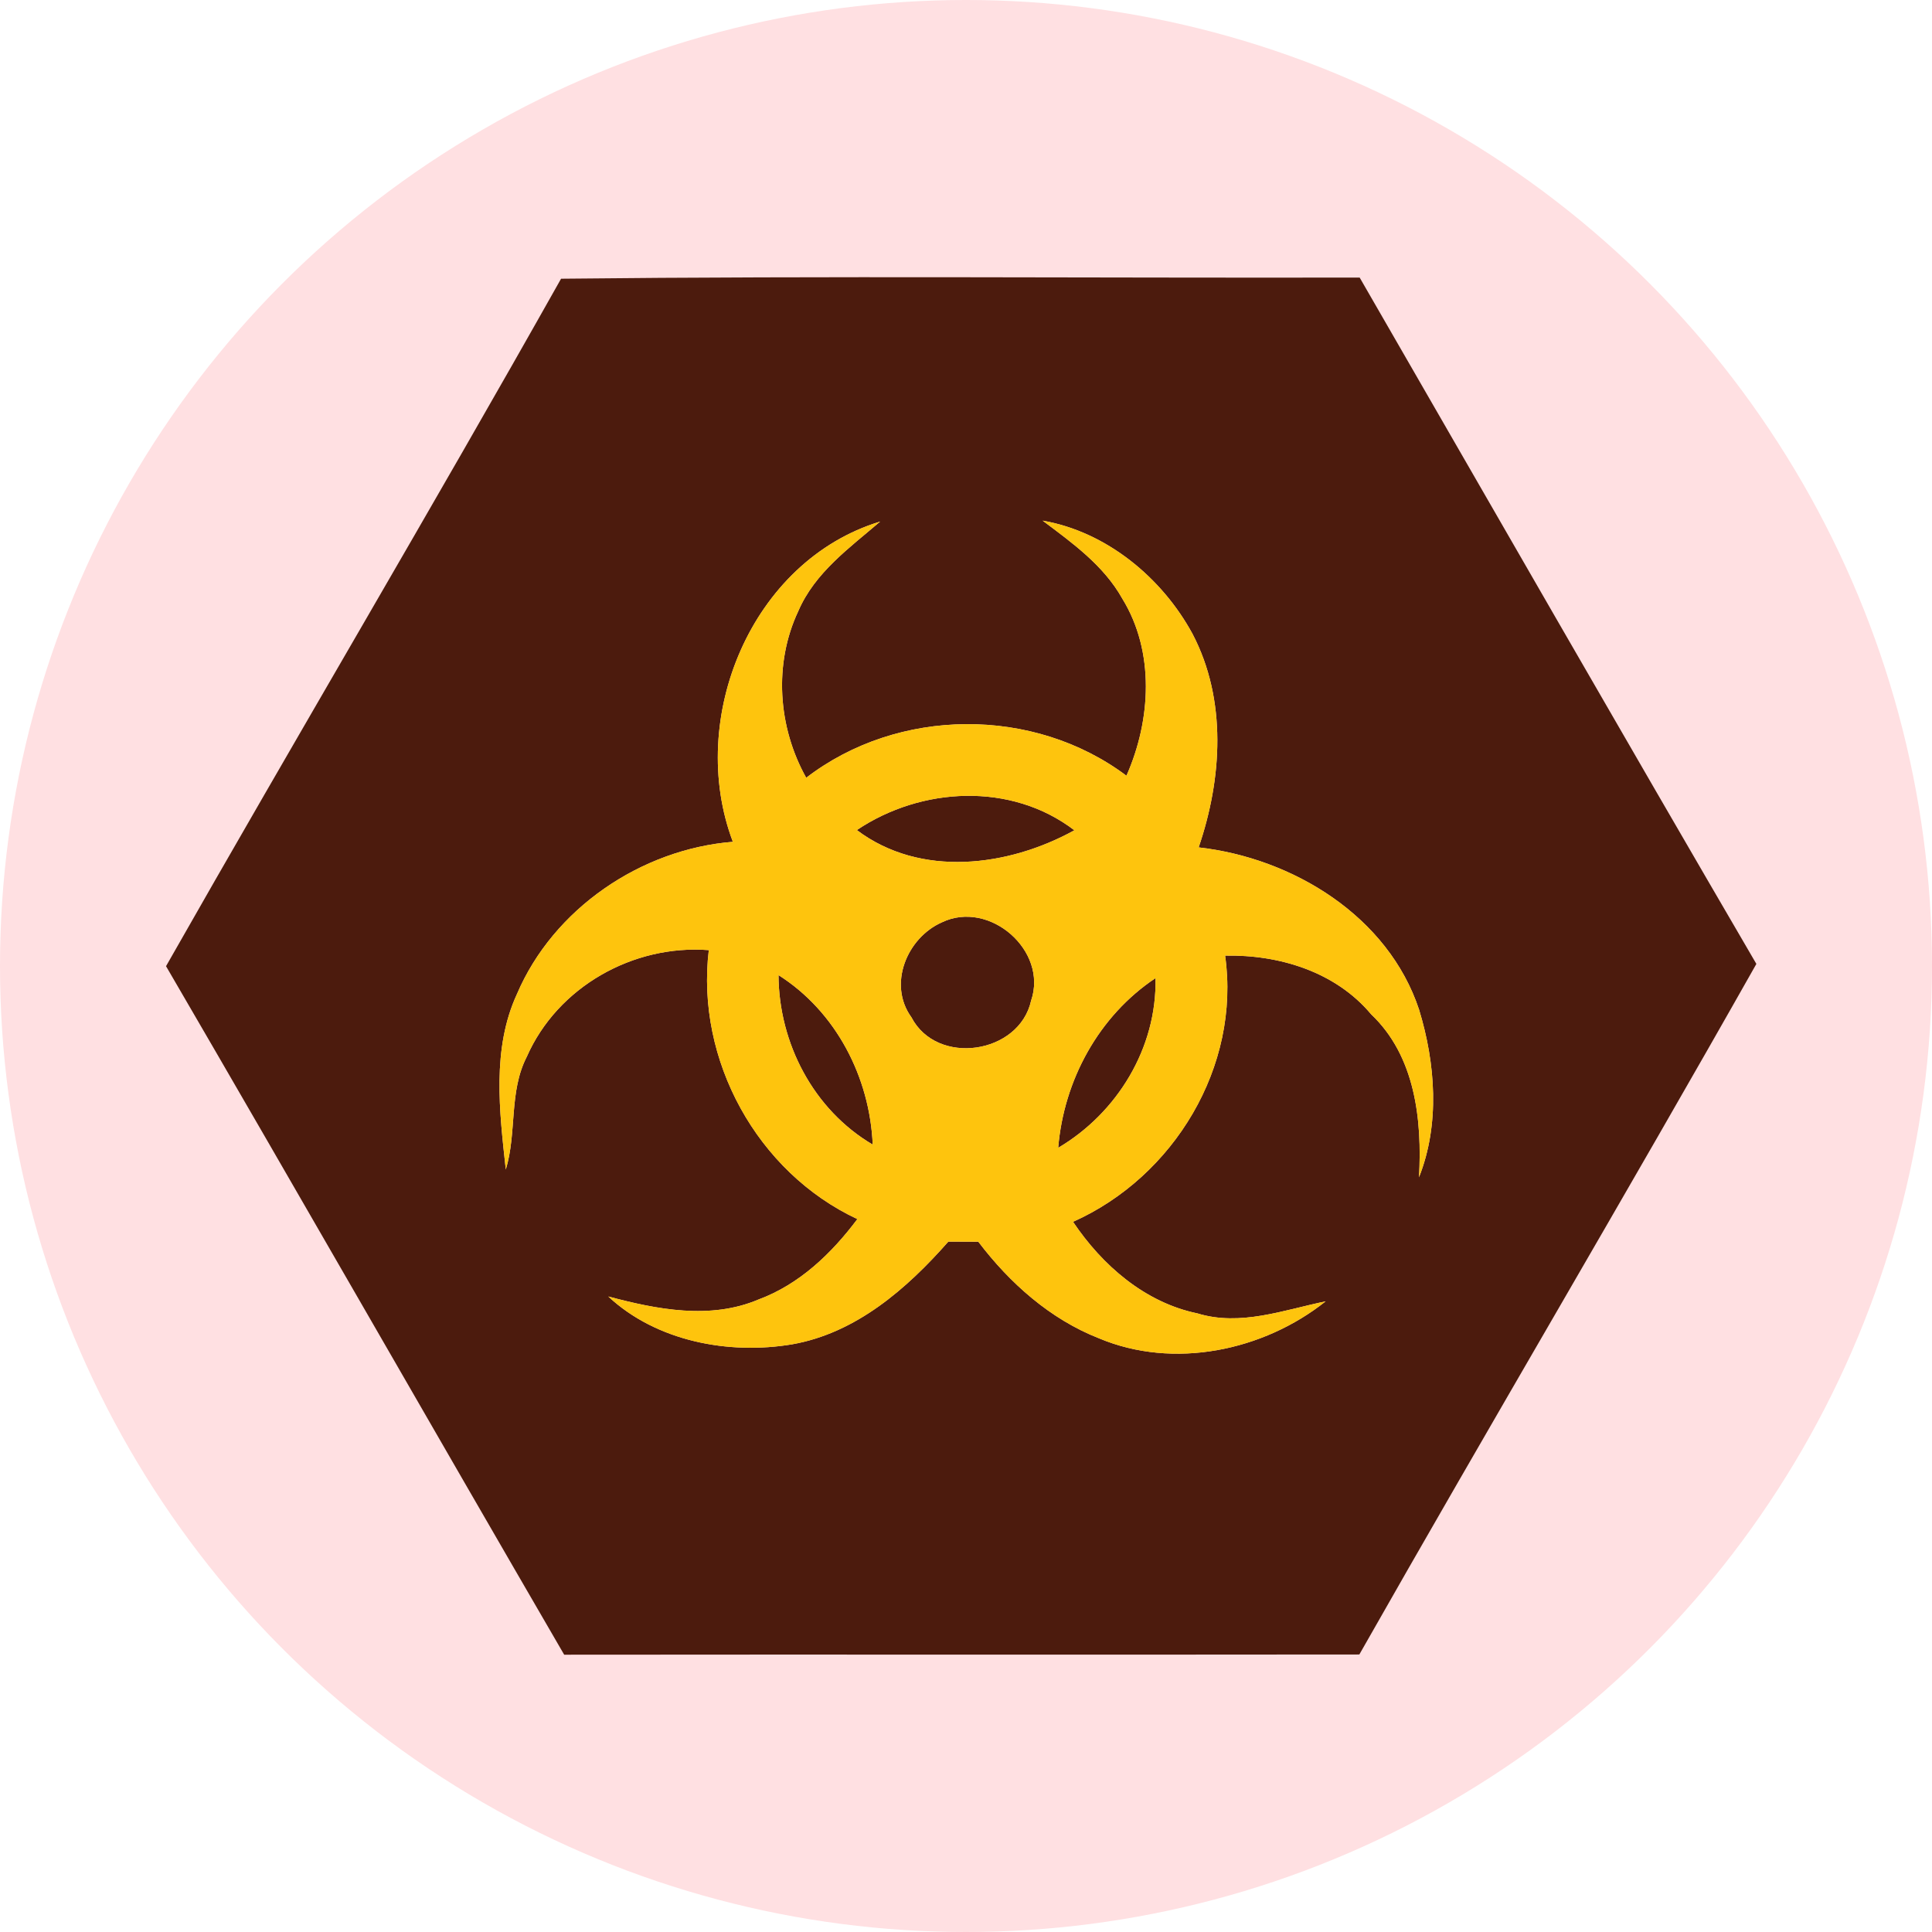
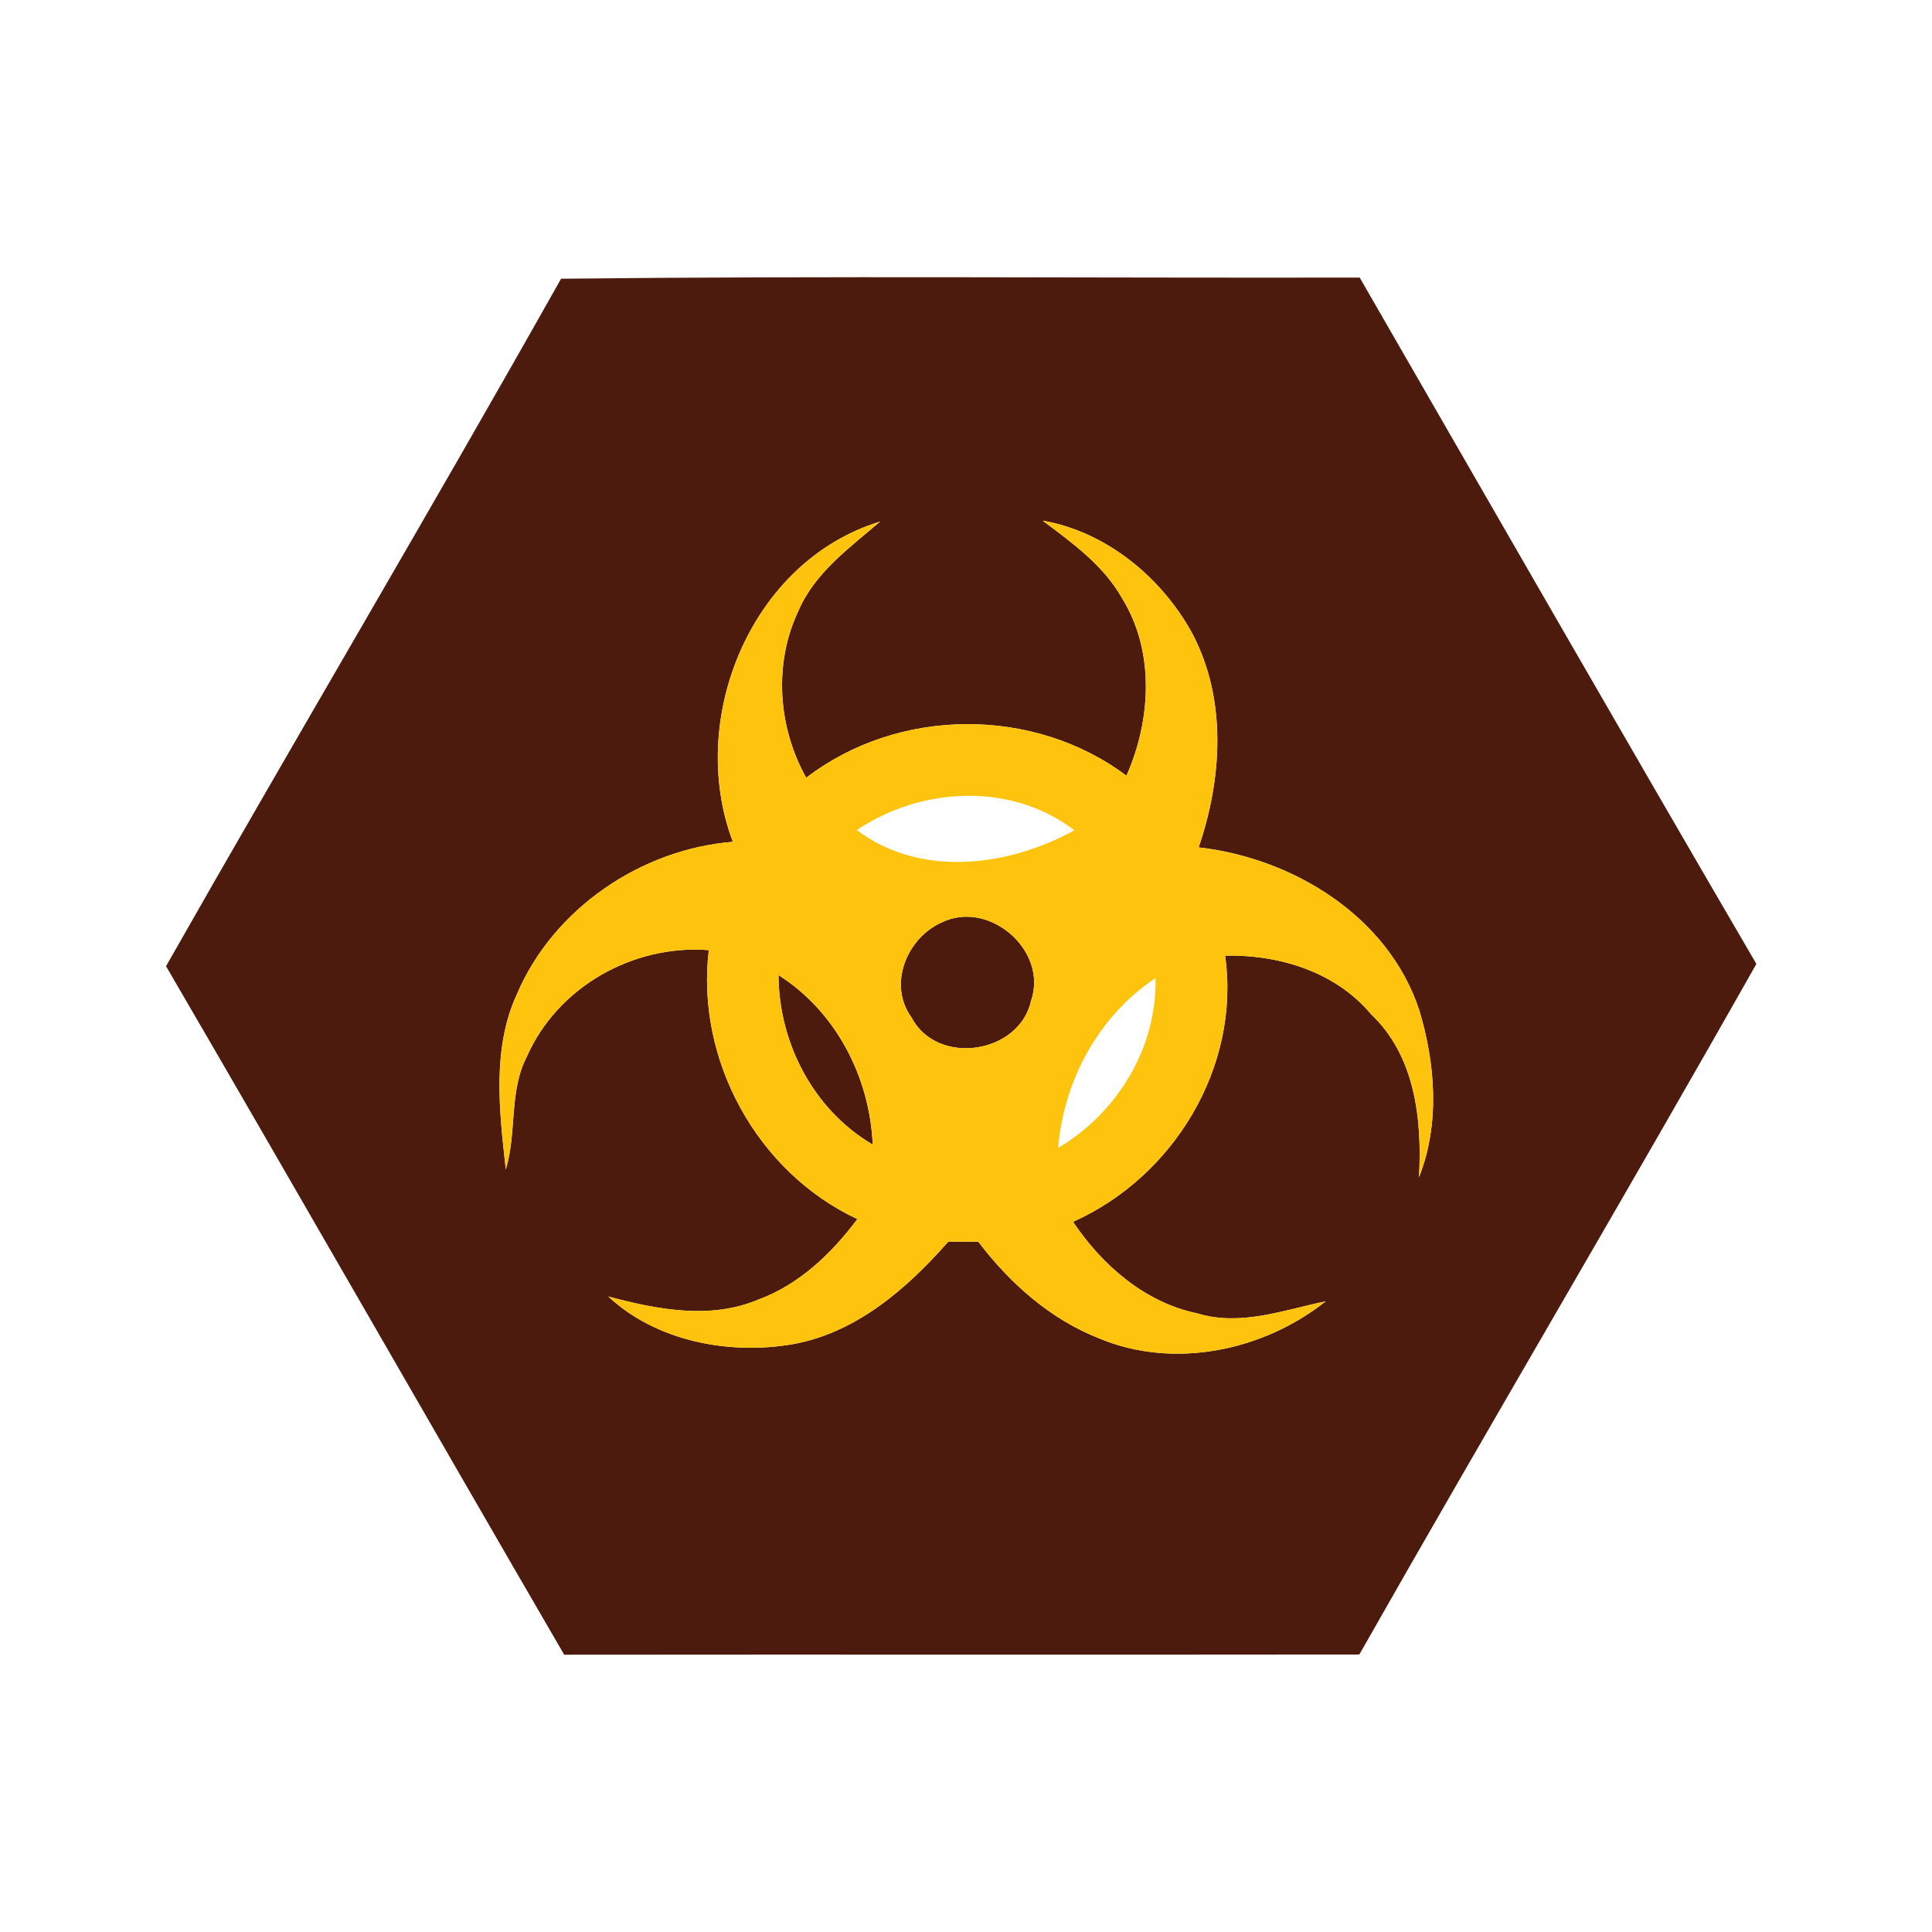
<svg xmlns="http://www.w3.org/2000/svg" width="64" height="64" viewBox="0 0 64 64" fill="none">
  <g clip-path="url(#clip0_35_587)">
-     <circle cx="32" cy="32" r="32" fill="#FFE0E2" />
    <path d="M18.586 9.233C27.401 9.136 36.222 9.212 45.041 9.195C49.415 16.776 53.769 24.37 58.182 31.931C53.855 39.587 49.374 47.158 45.03 54.807C36.25 54.818 27.47 54.804 18.689 54.814C14.277 47.22 9.92 39.594 5.5 32.006C9.827 24.394 14.294 16.862 18.586 9.233ZM24.277 27.886C21.233 28.13 18.332 30.102 17.126 32.927C16.287 34.742 16.545 36.817 16.755 38.742C17.129 37.518 16.851 36.168 17.452 35.003C18.47 32.69 20.978 31.281 23.48 31.474C23.044 35.113 25.081 38.831 28.401 40.384C27.549 41.522 26.483 42.546 25.126 43.048C23.532 43.725 21.762 43.378 20.15 42.948C21.745 44.433 24.136 44.886 26.243 44.532C28.36 44.158 30.037 42.694 31.415 41.13C31.662 41.13 32.161 41.134 32.408 41.134C33.449 42.505 34.786 43.697 36.405 44.333C38.879 45.374 41.852 44.749 43.913 43.109C42.522 43.395 41.089 43.945 39.666 43.508C37.924 43.147 36.515 41.917 35.545 40.474C38.889 38.982 41.102 35.326 40.583 31.656C42.374 31.621 44.24 32.188 45.422 33.601C46.883 34.986 47.113 37.096 47.006 38.999C47.704 37.243 47.553 35.23 47.01 33.45C45.986 30.353 42.831 28.425 39.707 28.071C40.484 25.797 40.649 23.185 39.504 20.999C38.494 19.137 36.652 17.614 34.539 17.247C35.522 17.985 36.563 18.731 37.178 19.831C38.26 21.59 38.13 23.858 37.315 25.697C34.24 23.391 29.748 23.425 26.707 25.765C25.769 24.088 25.621 21.989 26.446 20.24C26.995 18.965 28.14 18.15 29.157 17.277C24.886 18.576 22.734 23.807 24.277 27.886Z" fill="#4C1B0D" />
-     <path d="M28.384 27.497C30.518 26.064 33.497 25.903 35.59 27.504C33.398 28.714 30.49 29.085 28.384 27.497Z" fill="#4C1B0D" />
    <path d="M31.202 30.553C32.779 29.797 34.724 31.494 34.157 33.147C33.766 34.92 31.04 35.329 30.192 33.7C29.401 32.608 30.044 31.065 31.202 30.553Z" fill="#4C1B0D" />
    <path d="M25.789 32.302C27.693 33.508 28.813 35.683 28.91 37.917C26.947 36.762 25.8 34.556 25.789 32.302Z" fill="#4C1B0D" />
-     <path d="M35.054 38.023C35.24 35.786 36.394 33.656 38.278 32.401C38.329 34.704 37.016 36.865 35.054 38.023Z" fill="#4C1B0D" />
    <path d="M24.277 27.886C22.734 23.807 24.886 18.576 29.157 17.277C28.14 18.15 26.996 18.965 26.446 20.24C25.621 21.989 25.769 24.088 26.707 25.765C29.748 23.425 34.24 23.391 37.315 25.697C38.13 23.858 38.26 21.59 37.178 19.831C36.563 18.731 35.522 17.985 34.539 17.247C36.652 17.614 38.494 19.137 39.504 20.999C40.649 23.185 40.484 25.797 39.707 28.071C42.831 28.425 45.986 30.353 47.01 33.45C47.553 35.23 47.704 37.243 47.006 38.999C47.113 37.096 46.883 34.986 45.422 33.601C44.24 32.188 42.374 31.621 40.584 31.656C41.102 35.326 38.889 38.982 35.546 40.474C36.515 41.917 37.924 43.147 39.666 43.508C41.089 43.945 42.522 43.395 43.913 43.109C41.852 44.749 38.879 45.374 36.405 44.333C34.786 43.697 33.449 42.505 32.408 41.133C32.161 41.133 31.662 41.13 31.415 41.13C30.037 42.694 28.36 44.158 26.243 44.532C24.136 44.886 21.745 44.433 20.15 42.948C21.762 43.378 23.532 43.725 25.126 43.048C26.483 42.546 27.549 41.522 28.401 40.384C25.081 38.831 23.044 35.113 23.48 31.474C20.978 31.281 18.47 32.69 17.452 35.003C16.851 36.168 17.129 37.518 16.755 38.742C16.545 36.817 16.287 34.742 17.126 32.927C18.332 30.102 21.233 28.13 24.277 27.886ZM28.384 27.497C30.491 29.085 33.398 28.714 35.59 27.504C33.497 25.903 30.518 26.064 28.384 27.497ZM31.202 30.553C30.044 31.065 29.401 32.608 30.192 33.7C31.04 35.329 33.766 34.92 34.157 33.147C34.724 31.494 32.779 29.797 31.202 30.553ZM25.789 32.302C25.8 34.556 26.947 36.762 28.91 37.917C28.814 35.683 27.693 33.508 25.789 32.302ZM35.054 38.023C37.016 36.865 38.329 34.704 38.278 32.401C36.394 33.656 35.24 35.786 35.054 38.023Z" fill="#FEC40D" />
  </g>
  <defs>
    <clipPath id="clip0_35_587">
      <rect width="64" height="64" fill="white" />
    </clipPath>
  </defs>
</svg>